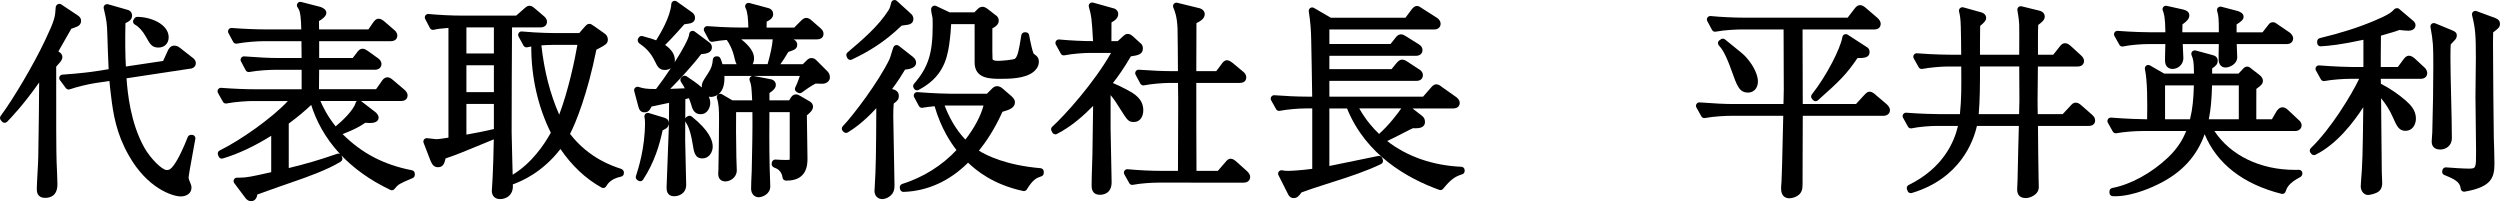
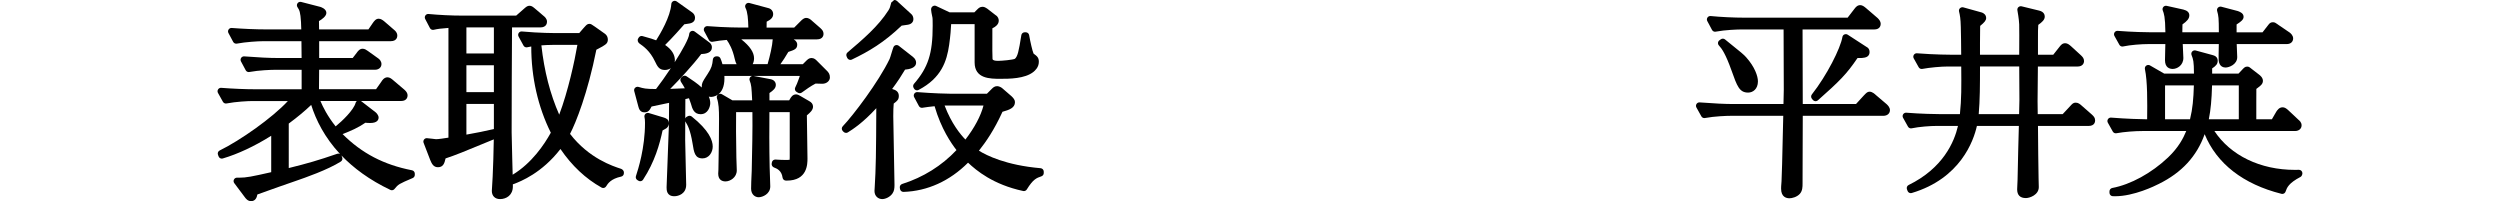
<svg xmlns="http://www.w3.org/2000/svg" version="1.1" id="レイヤー_1" x="0px" y="0px" width="364.759px" height="29.349px" viewBox="0 0 364.759 29.349" enable-background="new 0 0 364.759 29.349" xml:space="preserve">
  <g>
    <g>
      <g>
        <g>
-           <path d="M6.59,28.869c-1.22,0-1.22-0.985-1.22-1.31c0-0.392,0.056-1.438,0.111-2.45c0.05-0.927,0.099-1.824,0.099-2.14      c0.016-0.438,0.031-1.741,0.046-3.049c0.015-1.213,0.029-2.431,0.043-2.965c0-0.528,0.016-2.011,0.031-3.448      c0.006-0.512,0.011-1.019,0.016-1.474c-2.314,3.288-4.057,5.091-4.677,5.733c-0.094,0.098-0.224,0.152-0.359,0.152      c-0.005,0-0.01,0-0.015,0c-0.141-0.004-0.273-0.067-0.365-0.175l-0.18-0.21c-0.153-0.178-0.161-0.438-0.021-0.625      c1.855-2.475,4.887-7.635,6.487-11.043c1.431-3.003,1.456-3.414,1.538-4.773c0.011-0.179,0.119-0.38,0.279-0.459      C8.494,0.59,8.593,0.561,8.688,0.561c0.077,0,0.152,0.019,0.219,0.063l2.43,1.62C11.496,2.35,11.83,2.571,11.83,3.05      c0,0.28-0.114,0.656-0.655,0.858c-0.247,0.113-0.544,0.214-0.77,0.284c-0.402,0.703-1.399,2.449-1.889,3.313L8.631,7.58      C8.827,7.72,9.1,7.916,9.1,8.33c0,0.31-0.178,0.545-0.295,0.701C8.694,9.169,8.39,9.515,8.199,9.726v0.129      c-0.014,7.583,0.007,12.479,0.06,13.783c0.031,0.421,0.121,3.005,0.121,3.23C8.38,28.522,7.406,28.869,6.59,28.869z       M26.359,28.659c-1.099,0-4.854-1.11-7.606-6.047c-1.786-3.156-2.239-5.986-2.55-8.614l-0.032-0.266      c-0.068-0.565-0.156-1.29-0.206-1.918l-2.102,0.311c-1.113,0.175-2.667,0.558-3.691,0.907c-0.053,0.019-0.108,0.027-0.162,0.027      c-0.155,0-0.305-0.072-0.401-0.201l-0.87-1.17c-0.109-0.147-0.129-0.342-0.053-0.508s0.238-0.277,0.42-0.29      c2.714-0.185,4.489-0.432,4.897-0.503l1.846-0.292c-0.065-1.377-0.162-3.839-0.188-5.024c-0.058-1.722-0.083-1.902-0.528-3.86      c-0.039-0.172,0.016-0.353,0.144-0.474C15.37,0.648,15.494,0.6,15.62,0.6c0.046,0,0.092,0.006,0.137,0.019l2.73,0.78      c0.676,0.135,0.783,0.604,0.783,0.871c0,0.585-0.439,0.865-0.967,1.108c-0.055,2.574-0.035,4.653,0.062,6.326l5.433-0.81      l0.667-1.463c0.097-0.226,0.391-0.772,0.935-0.772c0.326,0,0.591,0.101,0.861,0.326l1.848,1.442      c0.172,0.134,0.461,0.358,0.461,0.801c0,0.553-0.52,0.801-0.89,0.801l-9.22,1.396c0.151,2.126,0.574,6.52,2.605,10.129      c0.873,1.552,2.576,3.255,3.254,3.255c0.316,0,0.709,0,1.603-1.604c0.251-0.44,0.774-1.437,1.471-3.209      c0.075-0.191,0.26-0.317,0.465-0.317h0.15c0.147,0,0.286,0.064,0.381,0.177s0.136,0.26,0.112,0.405l-0.084,0.457      c-0.738,3.952-0.896,5.004-0.898,5.191c0,0.037,0.021,0.19,0.064,0.321c0.291,0.695,0.355,0.859,0.355,1.147      C27.939,28.263,27.145,28.659,26.359,28.659z M23.119,6.94c-0.954,0-1.234-0.504-1.846-1.606      c-0.488-0.854-1.014-1.43-1.605-1.755c-0.122-0.068-0.211-0.184-0.244-0.319c-0.033-0.136-0.008-0.28,0.07-0.396l0.12-0.18      c0.093-0.139,0.249-0.223,0.416-0.223c1.92,0,4.58,1.039,4.58,2.99C24.609,6.327,23.997,6.94,23.119,6.94z" />
-         </g>
+           </g>
        <g>
          <path d="M36.62,29.349c-0.476,0-0.768-0.396-0.892-0.565l-1.548-2.065c-0.115-0.153-0.132-0.358-0.045-0.528      c0.086-0.167,0.258-0.271,0.445-0.271c0.004,0,0.331,0.004,0.331,0.004c1.033,0,1.802-0.156,4.659-0.803v-5.312      c-2.412,1.514-4.84,2.653-7.068,3.312c-0.047,0.014-0.095,0.021-0.142,0.021c-0.204,0-0.394-0.125-0.468-0.325l-0.09-0.24      c-0.09-0.241,0.018-0.512,0.25-0.624c2.97-1.446,7.685-4.763,9.946-7.21H36.8c-0.599,0-2.374,0.088-3.746,0.351      c-0.031,0.006-0.063,0.009-0.094,0.009c-0.179,0-0.347-0.096-0.437-0.257l-0.72-1.29c-0.09-0.16-0.084-0.357,0.016-0.513      c0.092-0.145,0.251-0.23,0.421-0.23c0.013,0,0.025,0,0.039,0.002c1.72,0.132,3.521,0.208,4.941,0.208h6.79v-2.84h-3.85      c-0.573,0-2.369,0.058-3.778,0.321c-0.031,0.006-0.062,0.009-0.092,0.009c-0.182,0-0.353-0.1-0.441-0.265l-0.69-1.29      c-0.086-0.161-0.078-0.356,0.022-0.509c0.093-0.143,0.25-0.227,0.418-0.227c0.013,0,0.026,0.001,0.039,0.002      c2.017,0.158,3.679,0.238,4.94,0.238h3.427c-0.003-0.315-0.021-2.086-0.024-2.45H38.33c-0.662,0-2.45,0.104-3.778,0.352      C34.521,6.367,34.49,6.37,34.46,6.37c-0.182,0-0.353-0.1-0.441-0.265l-0.69-1.29c-0.086-0.16-0.078-0.355,0.022-0.509      c0.093-0.142,0.251-0.227,0.419-0.227c0.013,0,0.025,0,0.039,0.001c1.721,0.132,3.522,0.208,4.941,0.208h5.208l-0.007-0.167      c-0.019-0.437-0.032-0.769-0.032-0.893c-0.088-1.479-0.229-1.753-0.516-2.183c-0.115-0.172-0.112-0.398,0.008-0.567      c0.095-0.134,0.249-0.21,0.408-0.21c0.042,0,0.083,0.005,0.125,0.016l2.79,0.72c0.004,0.001,0.885,0.248,0.885,0.874      c0,0.494-0.659,0.953-1.08,1.195c0,0.412,0.003,0.652,0.017,1.214h7.199l0.631-0.922c0.199-0.281,0.45-0.637,0.862-0.637      c0.34,0,0.628,0.233,0.839,0.404l1.409,1.218c0.171,0.143,0.473,0.392,0.473,0.857c0,0.134-0.046,0.8-0.95,0.8h-10.45v2.45      h4.895l0.569-0.735c0.178-0.25,0.438-0.614,0.875-0.614c0.305,0,0.553,0.176,0.752,0.317l1.49,1.066      c0.216,0.128,0.508,0.447,0.508,0.855c0,0.488-0.391,0.83-0.95,0.83h-8.143c-0.005,0.751-0.017,2.106-0.022,2.84h8.326      l0.781-1.107c0.078-0.133,0.376-0.632,0.889-0.632c0.324,0,0.593,0.225,0.771,0.373c0.008,0.007,1.682,1.426,1.682,1.426      c0.009,0.007,0.066,0.063,0.075,0.071c0.16,0.156,0.401,0.392,0.401,0.789c0,0.134-0.046,0.801-0.95,0.801H52.67      c0.001,0.001,2.104,1.624,2.104,1.624c0.116,0.075,0.465,0.444,0.465,0.785c0,0.299-0.159,0.8-1.22,0.8      c-0.285,0-0.518-0.017-0.711-0.039c-1.065,0.735-2.07,1.169-3.324,1.655c2.798,2.804,6.037,4.488,10.131,5.282      c0.235,0.046,0.405,0.252,0.405,0.491v0.181c0,0.2-0.12,0.381-0.304,0.46c-2.044,0.872-2.093,0.901-2.659,1.596      c-0.098,0.119-0.241,0.184-0.388,0.184c-0.073,0-0.146-0.016-0.215-0.049c-3.079-1.466-5.396-3.208-7.138-5.024      c0.008,0.016,0.111,0.288,0.111,0.288c0.083,0.222,0,0.472-0.2,0.599c-1.921,1.216-5.265,2.374-6.524,2.81      c-1.344,0.458-3.721,1.295-5.652,1.995C37.47,28.818,37.272,29.349,36.62,29.349z M42.13,24.52      c2.736-0.678,4.209-1.101,7.077-2.084c0.054-0.019,0.108-0.027,0.162-0.027c0.088,0,0.173,0.023,0.248,0.065      c-2.267-2.432-3.523-4.981-4.213-7.167c-0.917,0.88-1.96,1.746-3.274,2.724V24.52z M46.751,14.74      c0.384,0.903,1.027,2.198,2.219,3.698c0.958-0.773,2.633-2.383,2.916-3.43c0.029-0.108,0.094-0.202,0.182-0.269H46.751z" />
        </g>
        <g>
          <path d="M72.95,29.048c-0.723,0-1.19-0.467-1.19-1.189c0-0.151,0.029-0.584,0.059-1.026c0.03-0.435,0.061-0.88,0.061-1.044      c0.075-1.389,0.13-3.606,0.166-5.456c-4.604,1.905-5.585,2.3-7.036,2.781c-0.163,0.741-0.359,1.285-1.12,1.285      c-0.636,0-0.895-0.502-1.123-1.061l-0.963-2.5c-0.06-0.153-0.039-0.327,0.054-0.463s0.247-0.217,0.412-0.217      c0.115,0,0.428,0.038,0.74,0.079c0.256,0.034,0.512,0.07,0.61,0.071c0.367,0,1.216-0.131,1.81-0.227V4.074      c-1.27,0.107-1.441,0.122-2.156,0.275C63.24,4.356,63.205,4.36,63.17,4.36c-0.183,0-0.355-0.101-0.443-0.269l-0.69-1.32      c-0.085-0.163-0.074-0.358,0.028-0.511c0.093-0.139,0.249-0.221,0.415-0.221c0.016,0,0.032,0.001,0.048,0.002      c1.547,0.148,3.391,0.237,4.932,0.237h7.851L76.4,1.324c0.342-0.308,0.552-0.484,0.839-0.484c0.317,0,0.483,0.136,0.784,0.383      c0.002,0.002,1.311,1.117,1.311,1.117c0.121,0.096,0.476,0.379,0.476,0.83c0,0.195-0.071,0.83-0.98,0.83h-4.123      c-0.029,5.111-0.057,10.196-0.057,15.309c0,0.539,0.043,2.129,0.086,3.759c0.022,0.843,0.045,1.697,0.063,2.424      c2.807-1.692,4.645-4.457,5.566-6.131c-1.876-3.769-2.857-8.1-2.852-12.579c-0.201,0.029-0.377,0.068-0.582,0.115      c-0.038,0.009-0.075,0.013-0.112,0.013c-0.18,0-0.35-0.098-0.439-0.261l-0.72-1.32c-0.088-0.162-0.08-0.36,0.021-0.515      c0.093-0.141,0.25-0.225,0.417-0.225c0.015,0,0.031,0.001,0.046,0.002c2.522,0.235,4.865,0.238,4.963,0.238h3.401l0.63-0.728      l0.196-0.214c0.223-0.246,0.37-0.408,0.662-0.408c0.214,0,0.361,0.103,0.799,0.41l1.5,1.062c0.26,0.208,0.391,0.495,0.391,0.828      c0,0.516-0.32,0.708-0.602,0.879c0,0.007-0.143,0.125-1.075,0.598c-1.27,6.355-2.976,10.625-3.84,12.278      c2.757,3.58,6.264,4.715,7.434,5.093c0.207,0.067,0.423,0.284,0.423,0.501v0.15c0,0.235-0.165,0.439-0.395,0.489      c-1.513,0.324-1.943,1.014-2.2,1.426c-0.095,0.151-0.257,0.235-0.425,0.235c-0.083,0-0.166-0.021-0.243-0.063      c-2.316-1.293-4.33-3.184-5.991-5.624c-2.727,3.523-5.776,4.71-6.813,5.113c-0.044,0.018-0.089,0.027-0.134,0.032      c0.001,0.122,0.002,0.227,0.002,0.312C74.83,28.476,73.885,29.048,72.95,29.048z M68.05,19.641      c1.37-0.247,2.769-0.513,4.01-0.812V15.16h-4.01V19.641z M78.99,6.62c0.419,3.77,1.273,7.088,2.601,10.109      c1.288-3.387,2.263-7.881,2.652-10.18h-3.553C80.016,6.549,79.406,6.586,78.99,6.62z M72.06,13.439v-3.92h-4.01v3.92H72.06z       M72.06,7.799V4h-4.01v3.799H72.06z" />
        </g>
        <g>
          <path d="M110.689,28.779c-0.547,0-1.1-0.43-1.1-1.25c0-0.569,0.037-1.4,0.067-2.083l0.023-0.518l0.004-0.202      c0.057-2.521,0.133-5.916,0.095-8.367h-2.378c-0.02,1.458-0.019,3.825,0.038,6.63c0,0.259,0.015,0.589,0.03,0.919      c0.015,0.345,0.03,0.69,0.03,0.951c0,1.037-0.97,1.61-1.64,1.61c-0.399,0-1.07-0.146-1.07-1.131c0-0.05,0.03-0.527,0.03-0.569      c0.06-3.01,0.09-5.509,0.09-7.439c0-1.37-0.048-2.252-0.303-2.987c-0.068-0.197-0.006-0.416,0.155-0.549      c0.092-0.076,0.205-0.114,0.318-0.114c0.086,0,0.173,0.022,0.251,0.067l1.533,0.893h2.881c-0.096-1.985-0.113-2.218-0.364-2.896      c-0.063-0.169-0.029-0.359,0.087-0.497c0.074-0.087,0.175-0.146,0.284-0.167h-4.06c0.005,0.103,0.008,0.217,0.008,0.34      c0,2.644-1.769,2.72-1.97,2.72c-0.103,0-0.208-0.013-0.31-0.038c0.135,0.3,0.21,0.614,0.21,0.948c0,0.525-0.342,1.61-1.4,1.61      c-0.995,0-1.224-0.82-1.427-1.544c-0.072-0.236-0.182-0.535-0.279-0.785c-0.166,0.042-0.34,0.083-0.525,0.126      c-0.002,0.651-0.008,1.74-0.014,2.821c0.045-0.104,0.121-0.196,0.222-0.246l0.18-0.09c0.071-0.035,0.147-0.053,0.223-0.053      c0.111,0,0.221,0.037,0.311,0.108c2.537,2.017,3.069,3.496,3.069,4.382c0,0.851-0.558,1.729-1.49,1.729      c-1.112,0-1.248-0.872-1.454-2.192c-0.337-2.023-0.719-2.648-1.026-3.149c-0.014-0.023-0.026-0.048-0.037-0.073      c-0.006,1.202-0.013,2.321-0.013,2.726c0,0.363,0.062,2.862,0.105,4.659c0.025,1.02,0.044,1.814,0.044,1.88      c0,1.321-1.132,1.67-1.73,1.67c-1.13,0-1.13-0.918-1.13-1.31c0-0.203,0.05-1.469,0.132-3.518      c0.084-2.126,0.182-4.571,0.198-5.343c0.003-0.138,0.006-0.278,0.009-0.423c-0.015,0.278-0.167,0.543-0.402,0.7      c-0.047,0.031-0.213,0.125-0.38,0.217c-0.049,0.026-0.098,0.054-0.142,0.078c-0.424,2.001-1.142,4.581-2.845,7.183      c-0.096,0.146-0.255,0.226-0.419,0.226c-0.087,0-0.176-0.023-0.256-0.071l-0.15-0.09c-0.2-0.119-0.291-0.361-0.219-0.583      c0.328-1.011,1.325-4.089,1.325-7.766c0-0.442-0.026-0.592-0.08-0.861c-0.035-0.173,0.024-0.351,0.154-0.469      c0.093-0.085,0.214-0.13,0.336-0.13c0.048,0,0.097,0.007,0.145,0.021l2.19,0.66c0.303,0.1,0.737,0.244,0.746,0.82      c0.016-0.948,0.02-2.02,0.02-2.965c-0.187,0.039-0.399,0.083-0.621,0.129c-0.702,0.146-1.507,0.313-1.932,0.408      c-0.295,0.563-0.476,0.846-1.057,0.846c-0.641,0-0.792-0.552-0.873-0.848l-0.601-2.253c-0.047-0.175,0.004-0.361,0.134-0.487      c0.094-0.092,0.22-0.142,0.349-0.142c0.047,0,0.095,0.007,0.142,0.021c0.764,0.227,1.021,0.303,2.556,0.309      c0.604-0.774,1.396-1.89,2.166-3.051c-0.257,0.179-0.57,0.271-0.874,0.271c-0.845,0-1.1-0.53-1.452-1.265      c-0.72-1.521-1.683-2.194-2.258-2.596c-0.215-0.15-0.333-0.48-0.199-0.706l0.09-0.15c0.092-0.153,0.256-0.243,0.429-0.243      c0.043,0,0.087,0.006,0.13,0.018c1.106,0.299,1.589,0.46,1.986,0.615c0.577-0.907,2.085-3.435,2.214-5.297      c0.013-0.18,0.122-0.34,0.285-0.417c0.068-0.032,0.141-0.048,0.214-0.048c0.102,0,0.204,0.031,0.29,0.092l2.28,1.62      c0.256,0.193,0.39,0.462,0.39,0.768c0,0.297-0.13,0.68-0.751,0.818c-0.088,0.018-0.296,0.049-0.506,0.08      c-0.107,0.016-0.216,0.032-0.303,0.045c-0.422,0.482-1.733,1.964-2.802,3.018c0.934,0.64,1.423,1.398,1.423,2.219      c0,0.105-0.01,0.205-0.028,0.299c1.126-1.766,2.079-3.474,2.119-4.11c0.011-0.183,0.122-0.345,0.289-0.422      c0.067-0.031,0.139-0.047,0.21-0.047c0.105,0,0.21,0.033,0.298,0.099l2.1,1.561c0.113,0.085,0.412,0.308,0.412,0.73      c0,0.87-0.926,0.966-1.559,0.999c-1.182,1.577-3.186,3.735-4.522,5.077c0.661-0.02,1.446-0.048,2.129-0.083      c-0.142-0.28-0.305-0.548-0.566-0.949c-0.129-0.198-0.102-0.459,0.064-0.626l0.12-0.12c0.097-0.098,0.225-0.147,0.354-0.147      c0.096,0,0.193,0.027,0.277,0.084l0.092,0.062c0.732,0.487,1.509,1.005,2.132,1.581c-0.001-0.028-0.002-0.058-0.002-0.087      c0-0.567,0.11-0.737,0.723-1.681l0.138-0.212c0.593-0.903,0.68-1.298,0.762-2.117c0.026-0.256,0.241-0.45,0.498-0.45h0.15      c0.196,0,0.374,0.114,0.455,0.293c0.106,0.232,0.205,0.517,0.295,0.848h2.065c-0.148-0.269-0.221-0.559-0.271-0.758      c-0.321-1.457-0.797-2.25-1.166-2.78c-0.679,0.061-1.465,0.145-2.057,0.268c-0.034,0.007-0.068,0.011-0.102,0.011      c-0.182,0-0.353-0.1-0.441-0.264l-0.69-1.29c-0.086-0.162-0.078-0.357,0.022-0.51c0.093-0.142,0.25-0.226,0.418-0.226      c0.013,0,0.026,0,0.04,0.001c2.579,0.206,4.917,0.208,4.94,0.208h1.02c-0.031-1.266-0.105-2.276-0.413-2.869      c-0.092-0.176-0.071-0.39,0.054-0.544c0.096-0.12,0.24-0.187,0.39-0.187c0.043,0,0.087,0.005,0.13,0.017l2.79,0.75      c0.417,0.119,0.67,0.453,0.67,0.873c0,0.555-0.446,0.85-0.947,1.101c-0.005,0.168-0.01,0.436-0.012,0.859h4.032l0.903-0.904      c0.257-0.262,0.497-0.506,0.863-0.506c0.278,0,0.579,0.161,0.894,0.477l1.145,0.996c0.007,0.006,0.076,0.074,0.083,0.081      c0.173,0.17,0.389,0.382,0.389,0.777c0,0.134-0.046,0.8-0.95,0.8h-3.406c0.421,0.235,0.517,0.541,0.517,0.76      c0,0.64-0.407,0.777-1.3,1.074c-0.393,0.687-0.81,1.312-1.151,1.786h3.273l0.423-0.424c0.256-0.256,0.477-0.477,0.833-0.477      c0.395,0,0.633,0.242,0.806,0.418l1.438,1.438c0.29,0.29,0.446,0.532,0.446,0.983c0,0.507-0.493,0.92-1.1,0.92      c-0.086,0-0.859-0.026-0.993-0.028c-0.727,0.378-1.437,0.895-2.013,1.312c-0.087,0.063-0.19,0.096-0.294,0.096      c-0.085,0-0.171-0.021-0.248-0.066l-0.21-0.12c-0.23-0.131-0.318-0.42-0.199-0.657c0.122-0.243,0.392-0.83,0.541-1.306      c0.05-0.145,0.092-0.267,0.125-0.37h-6.75l2.514,0.479c0.45,0.091,0.737,0.412,0.737,0.821c0,0.503-0.38,0.812-0.93,1.193v1.066      h2.876l0.125-0.207c0.114-0.206,0.368-0.663,0.879-0.663c0.249,0,0.469,0.134,0.646,0.242c0.009,0.004,1.254,0.726,1.254,0.726      c0.375,0.187,0.579,0.469,0.579,0.822c0,0.502-0.457,0.893-0.824,1.206c-0.026,0.021-0.051,0.043-0.075,0.063      c0.004,0.654,0.026,1.943,0.046,3.197c0.022,1.341,0.043,2.641,0.043,3.093c0,0.8,0,3.231-3.023,3.231l-0.128-0.001      c-0.247-0.006-0.453-0.19-0.484-0.436c-0.138-1.053-0.858-1.329-1.246-1.478c-0.222-0.085-0.381-0.325-0.342-0.56l0.03-0.18      c0.04-0.242,0.25-0.418,0.493-0.418c0.011,0,0.021,0,0.032,0.001c0.47,0.029,1.029,0.06,1.499,0.06c0.132,0,0.476,0,0.576-0.036      c-0.018-0.003,0.003-0.098,0.003-0.364v-6.58h-2.964c-0.021,2.157-0.028,5.151,0.035,8.009c0,0.236,0.023,0.846,0.046,1.444      c0.022,0.594,0.044,1.178,0.044,1.387C112.389,28.301,111.264,28.779,110.689,28.779z M111.995,9.36      c0.357-1.241,0.692-2.682,0.746-3.62h-4.583c1.264,1.005,1.861,1.901,1.861,2.77c0,0.292-0.065,0.593-0.202,0.851H111.995z" />
        </g>
        <g>
-           <path d="M128.72,29.048c-0.562,0-1.13-0.408-1.13-1.189c0-0.029,0.003-0.082,0.01-0.152c0.008-0.087,0.021-0.216,0.021-0.357      c0.172-2.778,0.207-4.946,0.234-11.564c-1.99,2.17-3.468,3.1-4.148,3.527c-0.082,0.052-0.174,0.077-0.266,0.077      c-0.129,0-0.258-0.05-0.354-0.147l-0.12-0.12c-0.192-0.192-0.194-0.503-0.006-0.699c1.5-1.56,5.236-6.476,6.839-9.829      c0.05-0.104,0.185-0.549,0.274-0.844c0.114-0.378,0.229-0.746,0.29-0.883c0.062-0.141,0.187-0.245,0.336-0.282      c0.04-0.01,0.081-0.015,0.121-0.015c0.11,0,0.219,0.037,0.308,0.106l2.07,1.62c0.382,0.304,0.462,0.626,0.462,0.843      c0,0.786-1.002,0.963-1.612,1.019c-0.46,0.774-1.041,1.695-1.884,2.821l0.194,0.069c0.509,0.146,0.782,0.469,0.782,0.951      c0,0.515-0.221,0.726-0.745,1.112c-0.046,0.497-0.065,1.057-0.065,1.857c0,0.7,0.042,2.718,0.086,4.784      c0.046,2.182,0.093,4.419,0.093,5.235c0,0.51-0.051,0.897-0.303,1.25C129.844,28.763,129.169,29.048,128.72,29.048z       M131.81,27.999c-0.244,0-0.453-0.177-0.493-0.418l-0.03-0.18c-0.041-0.246,0.105-0.484,0.343-0.559      c3.062-0.965,5.792-2.671,7.924-4.946c-0.75-0.97-2.233-3.082-3.194-6.4c-0.794,0.078-1.205,0.142-1.523,0.19l-0.257,0.038      c-0.023,0.003-0.047,0.005-0.07,0.005c-0.183,0-0.353-0.1-0.441-0.265l-0.69-1.29c-0.086-0.161-0.078-0.356,0.022-0.51      c0.093-0.142,0.251-0.226,0.418-0.226c0.013,0,0.026,0.001,0.04,0.002c2.268,0.182,4.414,0.238,4.939,0.238h5.193l0.693-0.693      c0.208-0.207,0.418-0.417,0.804-0.417c0.322,0,0.681,0.233,0.776,0.33l1.321,1.143c0.269,0.258,0.502,0.526,0.502,0.857      c0,0.863-0.869,1.141-1.821,1.409c-1.219,2.667-2.403,4.377-3.437,5.681c1.093,0.679,3.951,2.123,9,2.552      c0.259,0.021,0.458,0.238,0.458,0.498v0.21c0,0.213-0.135,0.402-0.336,0.473c-0.729,0.252-1.21,0.419-2.138,1.92      c-0.092,0.149-0.254,0.237-0.425,0.237c-0.035,0-0.07-0.004-0.105-0.011c-4.39-0.944-6.832-2.99-8.042-4.134      c-2.68,2.68-5.926,4.151-9.416,4.265C131.82,27.999,131.815,27.999,131.81,27.999z M137.822,15.402      c1.016,2.663,2.3,4.199,3.034,4.959c1.323-1.706,2.256-3.464,2.638-4.962C143.494,15.399,137.998,15.399,137.822,15.402z       M133.79,13.179c-0.052,0-0.104-0.008-0.154-0.024c-0.127-0.041-0.233-0.132-0.293-0.252l-0.06-0.12      c-0.09-0.181-0.063-0.398,0.07-0.552c2.065-2.375,2.728-4.432,2.728-8.461c0-0.889-0.018-1.107-0.025-1.16      c-0.158-0.731-0.178-0.901-0.206-1.183c-0.018-0.179,0.059-0.388,0.206-0.492c0.099-0.069,0.215-0.115,0.33-0.115      c0.058,0,0.114,0.012,0.168,0.037l1.998,0.942h3.611l0.424-0.423c0.172-0.172,0.386-0.386,0.773-0.386      c0.264,0,0.485,0.146,0.604,0.224c0.03,0.015,0.067,0.04,0.093,0.061l1.2,0.93c0.375,0.22,0.464,0.568,0.464,0.815      c0,0.573-0.53,0.918-0.931,1.11l-0.001,0.143c-0.012,2.679-0.004,4.144,0.023,4.355c0.044,0.155,0.309,0.251,0.799,0.251      c0.542,0,2.192-0.146,2.477-0.307c0.398-0.383,0.543-1.038,0.929-3.442c0.039-0.242,0.248-0.421,0.494-0.421h0.15      c0.243,0,0.451,0.175,0.493,0.414c0.173,0.998,0.492,2.374,0.648,2.7c0.518,0.376,0.769,0.582,0.769,1.195      c0,0.816-0.587,1.304-0.78,1.465c-1.253,1.016-3.573,1.016-4.82,1.016c-1.501,0-3.77,0-3.77-2.39V3.52h-3.424      c-0.029,0.639-0.108,1.742-0.29,3.02c-0.347,2.389-1.127,4.838-4.464,6.583C133.949,13.16,133.87,13.179,133.79,13.179z       M124.07,8.74c-0.06,0-0.119-0.011-0.176-0.032c-0.127-0.048-0.23-0.146-0.284-0.271l-0.09-0.21      c-0.086-0.201-0.032-0.437,0.136-0.578c2.229-1.894,4.484-3.809,5.962-6.128c0.207-0.312,0.274-0.581,0.36-0.922l0.059-0.228      c0.045-0.169,0.175-0.302,0.342-0.351C130.426,0.007,130.473,0,130.52,0c0.123,0,0.244,0.045,0.337,0.131l2.07,1.89      c0.243,0.179,0.342,0.525,0.342,0.759c0,0.201-0.074,0.684-0.762,0.82c-0.26,0.052-0.65,0.104-0.955,0.139      c-2.577,2.461-4.773,3.763-7.267,4.952C124.218,8.723,124.144,8.74,124.07,8.74z" />
+           <path d="M128.72,29.048c-0.562,0-1.13-0.408-1.13-1.189c0-0.029,0.003-0.082,0.01-0.152c0.008-0.087,0.021-0.216,0.021-0.357      c0.172-2.778,0.207-4.946,0.234-11.564c-1.99,2.17-3.468,3.1-4.148,3.527c-0.082,0.052-0.174,0.077-0.266,0.077      c-0.129,0-0.258-0.05-0.354-0.147l-0.12-0.12c-0.192-0.192-0.194-0.503-0.006-0.699c1.5-1.56,5.236-6.476,6.839-9.829      c0.05-0.104,0.185-0.549,0.274-0.844c0.114-0.378,0.229-0.746,0.29-0.883c0.062-0.141,0.187-0.245,0.336-0.282      c0.04-0.01,0.081-0.015,0.121-0.015c0.11,0,0.219,0.037,0.308,0.106l2.07,1.62c0.382,0.304,0.462,0.626,0.462,0.843      c0,0.786-1.002,0.963-1.612,1.019c-0.46,0.774-1.041,1.695-1.884,2.821l0.194,0.069c0.509,0.146,0.782,0.469,0.782,0.951      c0,0.515-0.221,0.726-0.745,1.112c-0.046,0.497-0.065,1.057-0.065,1.857c0,0.7,0.042,2.718,0.086,4.784      c0.046,2.182,0.093,4.419,0.093,5.235c0,0.51-0.051,0.897-0.303,1.25C129.844,28.763,129.169,29.048,128.72,29.048z       M131.81,27.999c-0.244,0-0.453-0.177-0.493-0.418l-0.03-0.18c-0.041-0.246,0.105-0.484,0.343-0.559      c3.062-0.965,5.792-2.671,7.924-4.946c-0.75-0.97-2.233-3.082-3.194-6.4c-0.794,0.078-1.205,0.142-1.523,0.19l-0.257,0.038      c-0.023,0.003-0.047,0.005-0.07,0.005c-0.183,0-0.353-0.1-0.441-0.265l-0.69-1.29c-0.086-0.161-0.078-0.356,0.022-0.51      c0.093-0.142,0.251-0.226,0.418-0.226c0.013,0,0.026,0.001,0.04,0.002c2.268,0.182,4.414,0.238,4.939,0.238h5.193l0.693-0.693      c0.208-0.207,0.418-0.417,0.804-0.417c0.322,0,0.681,0.233,0.776,0.33l1.321,1.143c0.269,0.258,0.502,0.526,0.502,0.857      c0,0.863-0.869,1.141-1.821,1.409c-1.219,2.667-2.403,4.377-3.437,5.681c1.093,0.679,3.951,2.123,9,2.552      c0.259,0.021,0.458,0.238,0.458,0.498v0.21c0,0.213-0.135,0.402-0.336,0.473c-0.729,0.252-1.21,0.419-2.138,1.92      c-0.092,0.149-0.254,0.237-0.425,0.237c-0.035,0-0.07-0.004-0.105-0.011c-4.39-0.944-6.832-2.99-8.042-4.134      c-2.68,2.68-5.926,4.151-9.416,4.265C131.82,27.999,131.815,27.999,131.81,27.999z M137.822,15.402      c1.016,2.663,2.3,4.199,3.034,4.959c1.323-1.706,2.256-3.464,2.638-4.962C143.494,15.399,137.998,15.399,137.822,15.402z       M133.79,13.179c-0.052,0-0.104-0.008-0.154-0.024c-0.127-0.041-0.233-0.132-0.293-0.252l-0.06-0.12      c-0.09-0.181-0.063-0.398,0.07-0.552c2.065-2.375,2.728-4.432,2.728-8.461c0-0.889-0.018-1.107-0.025-1.16      c-0.158-0.731-0.178-0.901-0.206-1.183c-0.018-0.179,0.059-0.388,0.206-0.492c0.099-0.069,0.215-0.115,0.33-0.115      c0.058,0,0.114,0.012,0.168,0.037l1.998,0.942h3.611l0.424-0.423c0.172-0.172,0.386-0.386,0.773-0.386      c0.264,0,0.485,0.146,0.604,0.224c0.03,0.015,0.067,0.04,0.093,0.061l1.2,0.93c0.375,0.22,0.464,0.568,0.464,0.815      c0,0.573-0.53,0.918-0.931,1.11l-0.001,0.143c-0.012,2.679-0.004,4.144,0.023,4.355c0.044,0.155,0.309,0.251,0.799,0.251      c0.542,0,2.192-0.146,2.477-0.307c0.398-0.383,0.543-1.038,0.929-3.442c0.039-0.242,0.248-0.421,0.494-0.421h0.15      c0.243,0,0.451,0.175,0.493,0.414c0.173,0.998,0.492,2.374,0.648,2.7c0.518,0.376,0.769,0.582,0.769,1.195      c0,0.816-0.587,1.304-0.78,1.465c-1.253,1.016-3.573,1.016-4.82,1.016c-1.501,0-3.77,0-3.77-2.39V3.52h-3.424      c-0.029,0.639-0.108,1.742-0.29,3.02c-0.347,2.389-1.127,4.838-4.464,6.583C133.949,13.16,133.87,13.179,133.79,13.179z       M124.07,8.74c-0.06,0-0.119-0.011-0.176-0.032c-0.127-0.048-0.23-0.146-0.284-0.271l-0.09-0.21      c-0.086-0.201-0.032-0.437,0.136-0.578c2.229-1.894,4.484-3.809,5.962-6.128c0.207-0.312,0.274-0.581,0.36-0.922l0.059-0.228      C130.426,0.007,130.473,0,130.52,0c0.123,0,0.244,0.045,0.337,0.131l2.07,1.89      c0.243,0.179,0.342,0.525,0.342,0.759c0,0.201-0.074,0.684-0.762,0.82c-0.26,0.052-0.65,0.104-0.955,0.139      c-2.577,2.461-4.773,3.763-7.267,4.952C124.218,8.723,124.144,8.74,124.07,8.74z" />
        </g>
        <g>
-           <path d="M160.49,28.418c-1.22,0-1.22-1.031-1.22-1.37c0-0.832,0.039-1.988,0.074-3.034c0.018-0.543,0.035-1.056,0.045-1.477      c0,0,0.06-4.424,0.101-7.083c-1.403,1.436-3.172,3.007-5.282,4.09c-0.071,0.036-0.149,0.055-0.228,0.055      c-0.053,0-0.105-0.008-0.156-0.025c-0.127-0.041-0.232-0.132-0.292-0.252l-0.12-0.24c-0.1-0.2-0.054-0.443,0.112-0.594      c1.854-1.677,6.116-6.418,8.583-10.769h-3.058c-0.943,0-2.577,0.123-3.744,0.352c-0.032,0.006-0.064,0.009-0.096,0.009      c-0.181,0-0.35-0.098-0.439-0.261l-0.72-1.32c-0.088-0.162-0.08-0.359,0.021-0.514c0.093-0.142,0.25-0.226,0.418-0.226      c0.015,0,0.03,0.001,0.044,0.002C156.325,5.921,157.939,6,159.47,6h0.011c-0.184-3.227-0.23-3.642-0.612-5.005      c-0.049-0.174,0-0.361,0.128-0.488c0.095-0.095,0.223-0.146,0.354-0.146c0.045,0,0.09,0.006,0.135,0.019l3,0.84      c0.356,0.069,0.666,0.429,0.666,0.811c0,0.622-0.498,0.974-0.983,1.242C162.16,3.6,162.16,4.38,162.16,6h0.925l0.606-0.558      c0.407-0.374,0.537-0.492,0.848-0.492c0.349,0,0.568,0.189,0.78,0.372l1.118,1.019c0.312,0.23,0.312,0.606,0.312,0.729      c0,0.851-0.688,1.003-1.751,1.151c-1.081,1.84-1.926,3.016-2.623,3.894c0.582,0.232,1.283,0.568,2.094,1.002      c0.006,0.004,0.095,0.051,0.102,0.055c0.906,0.5,2.238,1.235,2.238,2.928c0,0.847-0.424,1.7-1.37,1.7      c-0.796,0-0.938-0.225-2.042-1.974c-0.456-0.747-0.854-1.347-1.357-1.952v4.926c0,0.629,0.04,2.358,0.078,4.044      c0.037,1.611,0.072,3.183,0.072,3.726C162.19,28.238,161.001,28.418,160.49,28.418z M165.2,26.979      c-0.179,0-0.347-0.096-0.437-0.256l-0.72-1.29c-0.09-0.162-0.084-0.361,0.017-0.517c0.093-0.143,0.251-0.228,0.419-0.228      c0.015,0,0.03,0.001,0.045,0.002c1.746,0.158,3.406,0.238,4.935,0.238h2.41c0.002-0.973,0.03-8.086,0.03-8.71v-1.86      c0-0.051-0.022-1.926-0.025-2.26h-1.185c-0.972,0-2.648,0.131-3.774,0.352c-0.032,0.006-0.064,0.009-0.096,0.009      c-0.182,0-0.353-0.1-0.441-0.265l-0.69-1.29c-0.086-0.16-0.078-0.354,0.021-0.508c0.093-0.143,0.251-0.228,0.419-0.228      c0.012,0,0.024,0,0.036,0.001c1.955,0.143,3.526,0.209,4.943,0.209h0.759c-0.006-1.573-0.033-5.361-0.059-6.205      c-0.058-1.778-0.452-2.695-0.62-3.087c-0.075-0.174-0.044-0.376,0.078-0.521c0.096-0.114,0.236-0.177,0.381-0.177      c0.04,0,0.08,0.005,0.119,0.014l3.06,0.75c0.563,0.092,0.951,0.451,0.951,0.906c0,0.664-0.646,1.04-1.21,1.311      c-0.013,0.819-0.02,3.327-0.021,7.008h2.91l0.75-1c0.194-0.273,0.419-0.59,0.82-0.59c0.28,0,0.542,0.182,0.831,0.401      l1.499,1.245c0.179,0.148,0.479,0.398,0.479,0.863c0,0.188-0.068,0.8-0.95,0.8h-6.34c0,4.285,0.001,8.545,0.027,12.83h3.115      l1.051-1.208c0.272-0.334,0.459-0.562,0.827-0.562c0.312,0,0.586,0.223,0.806,0.402l1.599,1.437      c0.296,0.28,0.436,0.551,0.436,0.821c0,0.413-0.294,0.83-0.95,0.83H169.04c-1.012,0-2.616,0.101-3.744,0.321      C165.264,26.976,165.231,26.979,165.2,26.979z" />
-         </g>
+           </g>
        <g>
-           <path d="M188.72,28.899c-0.229,0-0.552-0.095-0.777-0.547l-1.408-2.788c-0.086-0.17-0.067-0.373,0.046-0.525      c0.096-0.127,0.244-0.2,0.4-0.2c0.03,0,0.061,0.003,0.091,0.008c0.325,0.061,0.448,0.083,0.839,0.083      c0.567,0,2.031-0.095,3.55-0.296v-8.814h-0.97c-0.959,0-2.607,0.123-3.774,0.351c-0.032,0.007-0.064,0.01-0.096,0.01      c-0.179,0-0.348-0.096-0.437-0.257l-0.72-1.29c-0.09-0.16-0.084-0.356,0.015-0.512c0.092-0.145,0.252-0.231,0.422-0.231      c0.012,0,0.023,0,0.036,0.001c1.442,0.104,3.162,0.209,4.974,0.209h0.542c-0.027-1.761-0.117-7.529-0.143-8.18      c-0.029-1.483-0.092-2.546-0.354-4.264c-0.029-0.19,0.054-0.38,0.213-0.489c0.085-0.058,0.183-0.086,0.281-0.086      c0.087,0,0.174,0.022,0.251,0.068l2.463,1.432h10.896l0.839-1.12c0.209-0.277,0.444-0.59,0.851-0.59      c0.238,0,0.405,0.115,0.6,0.249c0.064,0.044,0.142,0.098,0.239,0.16l2.069,1.32c0.441,0.293,0.532,0.635,0.532,0.871      c0,0.413-0.294,0.83-0.95,0.83H193.96v2.12h8.919l0.689-0.862c0.096-0.135,0.392-0.548,0.841-0.548      c0.284,0,0.517,0.146,0.786,0.315l1.819,1.141c0.352,0.213,0.534,0.498,0.534,0.844c0,0.413-0.294,0.83-0.949,0.83h-12.64v1.94      h9.073l0.69-0.838c0.231-0.271,0.462-0.542,0.865-0.542c0.321,0,0.595,0.184,0.813,0.331l1.681,1.101      c0.344,0.206,0.526,0.491,0.526,0.838c0,0.383-0.249,0.83-0.95,0.83H193.96v2.3h13.672l1.08-1.238      c0.245-0.285,0.482-0.562,0.857-0.562c0.317,0,0.544,0.177,0.857,0.42l2.04,1.441c0.157,0.124,0.513,0.408,0.513,0.858      c0,0.369-0.249,0.8-0.95,0.8h-5.943l1.36,1.055c0.311,0.223,0.463,0.514,0.463,0.905c0,0.933-1.024,0.933-1.41,0.933      c-0.104,0-0.22-0.002-0.347-0.008c-0.355,0.156-0.698,0.33-2.384,1.2c-0.233,0.11-0.829,0.395-1.372,0.669      c2.869,2.255,6.681,3.583,10.823,3.756c0.269,0.012,0.479,0.232,0.479,0.5v0.12c0,0.219-0.143,0.413-0.353,0.478      c-1.117,0.346-1.691,0.781-2.792,2.12c-0.097,0.118-0.239,0.183-0.386,0.183c-0.057,0-0.114-0.01-0.169-0.029      c-4.646-1.671-10.715-5.083-13.461-11.881h-2.579v8.396l3.896-0.799c1.707-0.35,3.119-0.639,3.227-0.664      c0.038-0.009,0.076-0.013,0.114-0.013c0.205,0,0.396,0.125,0.472,0.324l0.09,0.24c0.09,0.24-0.018,0.51-0.248,0.623      c-1.949,0.961-4.736,1.9-6.731,2.52l-1.258,0.405c-1.777,0.572-2.42,0.779-3.618,1.215      C189.455,28.669,189.253,28.899,188.72,28.899z M198.317,15.819c1.009,1.771,2.073,2.937,2.894,3.719      c1.468-1.313,2.658-2.895,3.237-3.719H198.317z" />
-         </g>
+           </g>
      </g>
    </g>
    <g>
      <g>
        <g>
          <path d="M261.089,28.928c-0.455,0-1.219-0.182-1.219-1.399c0-0.125-0.001-0.375,0.062-1.093      c0.053-0.847,0.117-3.727,0.174-6.268c0.029-1.306,0.057-2.508,0.078-3.27h-7.644c-0.573,0-2.368,0.058-3.778,0.321      c-0.03,0.006-0.062,0.009-0.092,0.009c-0.179,0-0.348-0.096-0.437-0.257l-0.72-1.29c-0.09-0.16-0.084-0.357,0.016-0.513      c0.092-0.145,0.251-0.23,0.421-0.23c0.013,0,0.025,0,0.038,0.002c2.088,0.16,3.714,0.238,4.972,0.238h7.253l0.009-0.354      c0.021-0.802,0.038-1.458,0.038-1.727c0-0.66-0.027-7.838-0.029-8.799H254.1c-0.574,0-2.371,0.058-3.778,0.322      c-0.03,0.006-0.062,0.009-0.092,0.009c-0.182,0-0.353-0.1-0.441-0.265l-0.689-1.29c-0.087-0.163-0.077-0.36,0.025-0.514      c0.094-0.14,0.25-0.222,0.416-0.222c0.017,0,0.032,0.001,0.049,0.002c1.497,0.146,3.387,0.238,4.932,0.238h15.053l0.959-1.245      c0.202-0.277,0.461-0.585,0.877-0.585c0.312,0,0.572,0.208,0.78,0.376l1.766,1.515c0.209,0.208,0.444,0.485,0.444,0.829      c0,0.195-0.068,0.83-0.95,0.83H263c0.002,0.987,0.029,10.879,0.029,10.879h7.77l1.142-1.248l0.154-0.156      c0.216-0.221,0.386-0.396,0.694-0.396c0.397,0,0.814,0.396,0.894,0.477l1.591,1.353c0.162,0.155,0.476,0.457,0.476,0.86      c0,0.488-0.391,0.83-0.95,0.83h-11.77c-0.002,1.36-0.009,3.026-0.016,4.692c-0.007,1.874-0.015,3.748-0.015,5.188      c0,0.473,0,1.062-0.397,1.504C262.171,28.757,261.461,28.928,261.089,28.928z M264.862,14.768      c-0.135-0.011-0.26-0.074-0.347-0.178l-0.15-0.18c-0.151-0.182-0.155-0.444-0.009-0.631c2.215-2.813,4.182-6.747,4.46-8.384      c0.028-0.166,0.138-0.307,0.292-0.374c0.064-0.028,0.133-0.042,0.201-0.042c0.095,0,0.189,0.027,0.272,0.08l2.729,1.77      c0.206,0.1,0.468,0.295,0.468,0.78c0,0.194-0.068,0.662-0.7,0.79c-0.281,0.062-0.403,0.068-1.063,0.069      c-1.587,2.351-2.63,3.38-5.785,6.174c-0.091,0.081-0.209,0.126-0.331,0.126C264.887,14.769,264.875,14.769,264.862,14.768z       M255.06,13.509c-1.28,0-1.613-0.94-2.421-3.213c-0.858-2.408-1.414-3.205-1.844-3.666c-0.099-0.104-0.146-0.247-0.132-0.391      c0.014-0.143,0.089-0.272,0.206-0.356l0.21-0.15c0.087-0.062,0.189-0.094,0.291-0.094c0.111,0,0.223,0.037,0.313,0.11      c2.599,2.093,2.69,2.175,3.084,2.602c1.271,1.416,1.722,2.779,1.722,3.519C256.489,12.997,255.748,13.509,255.06,13.509z" />
        </g>
        <g>
          <path d="M295.589,28.899c-0.849,0-1.279-0.431-1.279-1.28c0-0.109,0.016-0.412,0.031-0.716c0.015-0.281,0.029-0.563,0.029-0.664      l0.018-0.818c0.04-1.861,0.118-5.488,0.171-7.052h-6.12c-0.49,2.193-2.41,7.671-9.505,9.79      c-0.048,0.014-0.097,0.021-0.144,0.021c-0.204,0-0.394-0.125-0.469-0.325l-0.09-0.24c-0.09-0.24,0.018-0.511,0.249-0.624      c4.991-2.443,6.649-6.239,7.198-8.621h-3.019c-1.033,0-2.647,0.12-3.736,0.35c-0.035,0.007-0.069,0.011-0.104,0.011      c-0.179,0-0.347-0.096-0.437-0.257l-0.72-1.29c-0.09-0.161-0.084-0.358,0.016-0.514c0.093-0.144,0.252-0.229,0.421-0.229      c0.014,0,0.026,0.001,0.04,0.002c2.129,0.171,4.287,0.208,4.939,0.208h2.881c0.232-2.256,0.219-3.984,0.192-6.949h-1.903      c-1.067,0-2.692,0.151-3.779,0.352c-0.03,0.005-0.061,0.008-0.091,0.008c-0.179,0-0.348-0.096-0.437-0.257l-0.72-1.29      c-0.09-0.161-0.084-0.358,0.016-0.514c0.093-0.144,0.252-0.229,0.421-0.229c0.014,0,0.026,0.001,0.04,0.002      c2.577,0.207,4.946,0.209,4.97,0.209h1.478c-0.007-1.148-0.032-3.491-0.057-4.037c-0.03-1.244-0.118-1.689-0.258-2.277      c-0.041-0.172,0.012-0.354,0.14-0.476c0.094-0.091,0.219-0.14,0.347-0.14c0.045,0,0.09,0.006,0.134,0.018l2.7,0.75      c0.03,0.008,0.082,0.031,0.109,0.044c0.131,0.064,0.527,0.26,0.527,0.768c0,0.351-0.271,0.649-0.872,1.141      c-0.002,0.093-0.004,0.187-0.007,0.294c-0.009,0.369-0.021,0.909-0.021,2.225v1.69h5.722l0.003-0.551      c0.007-1.337,0.018-3.356-0.005-3.878c0-0.173-0.047-0.837-0.263-2.064c-0.029-0.166,0.027-0.336,0.15-0.451      c0.094-0.088,0.217-0.135,0.342-0.135c0.039,0,0.079,0.005,0.118,0.014l2.58,0.63c0.7,0.173,0.802,0.623,0.802,0.876      c0,0.459-0.397,0.813-0.945,1.203c-0.045,0.719-0.045,0.853-0.045,2.067v2.29h2.229l0.869-1.1      c0.238-0.306,0.453-0.581,0.873-0.581c0.35,0,0.614,0.23,0.869,0.453l1.418,1.298c0.245,0.239,0.463,0.452,0.463,0.85      c0,0.369-0.249,0.8-0.95,0.8h-5.782c-0.024,1.356-0.047,4.386-0.047,5.079c0,0.183,0.021,1.677,0.024,1.87h3.637l1.083-1.16      c0.322-0.355,0.472-0.52,0.814-0.52c0.391,0,0.64,0.222,0.903,0.457l1.468,1.287c0.007,0.006,0.072,0.07,0.079,0.077      c0.174,0.17,0.39,0.383,0.39,0.778c0,0.188-0.068,0.8-0.949,0.8h-7.389c0.01,1.89,0.062,6.651,0.089,7.707      c0,0.105,0.03,1.14,0.03,1.213C297.47,28.436,296.143,28.899,295.589,28.899z M294.594,16.649      c0.046-1.502,0.046-1.615,0.046-2.05c0-0.36-0.026-4.306-0.028-4.899h-5.722c-0.001,2.644-0.011,4.969-0.188,6.949H294.594z" />
        </g>
        <g>
          <path d="M308.256,28.627c-0.267-0.013-0.476-0.232-0.476-0.499v-0.21c0-0.24,0.171-0.447,0.408-0.491      c2.69-0.505,5.736-2.173,8.147-4.461c1.525-1.455,2.219-2.809,2.645-3.848h-6.411c-1.01,0-2.632,0.11-3.778,0.322      c-0.03,0.005-0.061,0.008-0.091,0.008c-0.179,0-0.347-0.096-0.437-0.256l-0.721-1.29c-0.09-0.161-0.084-0.359,0.016-0.515      c0.093-0.144,0.252-0.229,0.421-0.229c0.014,0,0.026,0.001,0.04,0.002c2.268,0.182,4.437,0.238,4.97,0.238h0.287      c0.028-2.483,0.058-5.538-0.325-7.314c-0.041-0.193,0.035-0.393,0.194-0.51c0.088-0.063,0.191-0.096,0.295-0.096      c0.086,0,0.172,0.022,0.249,0.066l2.074,1.194h4.344c-0.012-1.82-0.103-2.055-0.354-2.711c-0.067-0.176-0.03-0.375,0.096-0.515      c0.097-0.106,0.231-0.165,0.371-0.165c0.044,0,0.088,0.006,0.131,0.018l2.43,0.66c0.276,0.075,0.789,0.215,0.789,0.843      c0,0.466-0.242,0.736-0.81,1.113v0.757h3.845l0.452-0.475c0.339-0.372,0.497-0.546,0.812-0.546c0.244,0,0.376,0.108,0.504,0.214      l0.164,0.132l1.048,0.809c0.157,0.118,0.584,0.441,0.584,0.936c0,0.26-0.142,0.516-0.397,0.721c0,0-0.51,0.4-0.562,0.442      c-0.001,0.735-0.005,1.366-0.008,1.94c-0.006,0.909-0.01,1.675,0,2.486h2.278l0.637-1.101c0.147-0.225,0.423-0.639,0.912-0.639      c0.282,0,0.488,0.104,0.846,0.43l1.476,1.386c0.158,0.13,0.459,0.38,0.459,0.814c0,0.488-0.392,0.829-0.951,0.829h-11.771      c2.357,3.566,6.683,5.669,11.756,5.669c0.188,0,0.58-0.009,0.585-0.009c0.13,0,0.255,0.051,0.348,0.141      c0.098,0.095,0.152,0.224,0.152,0.359c0,0.186-0.104,0.446-0.268,0.533c-1.762,0.923-1.989,1.575-2.19,2.15      c-0.071,0.205-0.264,0.336-0.472,0.336c-0.04,0-0.081-0.005-0.122-0.015c-5.588-1.406-9.444-4.405-11.211-8.701      c-1.144,3.225-3.338,5.604-6.685,7.255c-0.578,0.297-3.635,1.799-6.376,1.799C308.488,28.636,308.372,28.633,308.256,28.627z       M326.649,17.399v-4.939h-3.902c-0.061,2.119-0.193,3.526-0.472,4.939H326.649z M319.532,17.399      c0.382-1.543,0.503-2.953,0.563-4.939h-4.206v4.939H319.532z M317.01,10.059c-0.422,0-1.13-0.166-1.13-1.279      c0-0.231,0.016-0.861,0.031-1.48c0.008-0.311,0.016-0.619,0.021-0.87H313.5c-1.054,0-2.675,0.12-3.734,0.349      c-0.035,0.008-0.07,0.012-0.105,0.012c-0.179,0-0.347-0.096-0.437-0.257l-0.72-1.29c-0.09-0.16-0.084-0.358,0.016-0.514      c0.093-0.144,0.252-0.229,0.421-0.229c0.013,0,0.026,0.001,0.04,0.002c2.141,0.171,4.291,0.208,4.939,0.208h2.018      c-0.023-2.262-0.215-2.752-0.384-3.188c-0.067-0.172-0.034-0.367,0.086-0.507c0.097-0.112,0.235-0.174,0.38-0.174      c0.036,0,0.072,0.004,0.108,0.012l2.431,0.54c0.582,0.146,0.871,0.431,0.871,0.848c0,0.489-0.35,0.856-1,1.318      c-0.015,0.44-0.019,0.779-0.02,1.151h5.329c-0.005-2.136-0.044-2.364-0.252-3.116c-0.047-0.173,0.001-0.357,0.127-0.484      c0.095-0.097,0.224-0.149,0.355-0.149c0.042,0,0.085,0.005,0.127,0.017l2.399,0.63c0.033,0.009,0.065,0.021,0.097,0.036      c0.264,0.104,0.756,0.298,0.756,0.808c0,0.404-0.365,0.694-1.02,1.114v1.145h3.786l0.842-1.079      c0.149-0.192,0.304-0.391,0.662-0.391c0.273,0,0.422,0.108,0.628,0.257l0.227,0.162l1.587,1.077      c0.169,0.126,0.519,0.435,0.519,0.864c0,0.383-0.249,0.829-0.95,0.829h-7.284c0.011,0.265,0.074,1.833,0.074,1.9      c0,1.082-1.199,1.52-1.699,1.52c-0.27,0-0.907-0.099-1.007-1.016c-0.021-0.275-0.008-1.036,0.012-2.003      c0.003-0.143,0.006-0.278,0.008-0.401h-5.263c0.038,0.729,0.09,1.881,0.09,2.021C318.56,9.547,317.635,10.059,317.01,10.059z" />
        </g>
        <g>
-           <path d="M345.51,28.449c-0.59,0-1.069-0.561-1.069-1.25c0-0.064,0.007-0.174,0.015-0.289c0.007-0.103,0.015-0.21,0.015-0.281      c0.219-2.615,0.263-4.146,0.339-10.99c-1.367,2.134-3.837,5.389-6.967,6.939c-0.07,0.035-0.146,0.052-0.222,0.052      c-0.148,0-0.293-0.066-0.391-0.188l-0.12-0.15c-0.161-0.202-0.143-0.493,0.044-0.673c2.99-2.885,5.994-7.881,7.055-10.119      h-1.278c-1.01,0-2.632,0.11-3.779,0.322c-0.03,0.005-0.061,0.008-0.091,0.008c-0.179,0-0.348-0.096-0.437-0.257l-0.72-1.29      c-0.09-0.16-0.084-0.358,0.016-0.514c0.093-0.144,0.252-0.229,0.421-0.229c0.013,0,0.026,0.001,0.04,0.002      c2.279,0.182,4.441,0.238,4.971,0.238h1.479V5.803c-3.258,0.712-5.029,0.886-6.22,0.955c-0.01,0.001-0.02,0.001-0.029,0.001      c-0.127,0-0.25-0.049-0.343-0.137c-0.101-0.094-0.157-0.226-0.157-0.363v-0.21c0-0.23,0.158-0.432,0.383-0.486      c3.143-0.76,5.682-1.571,7.991-2.553c2.177-0.91,2.516-1.275,2.842-1.629c0.11-0.119,0.282-0.191,0.446-0.191      c0.107,0,0.211,0.031,0.291,0.099l1.979,1.68c0.285,0.212,0.417,0.431,0.417,0.711c0,0.134-0.052,0.8-1.07,0.8      c-0.307,0-0.881-0.063-1.263-0.109c-0.644,0.229-1.146,0.387-2.71,0.829l-0.026,2.983V9.78h2.487l0.78-1.058l0.091-0.114      c0.147-0.19,0.37-0.479,0.761-0.479c0.406,0,0.803,0.355,0.954,0.508l1.245,1.156c0.106,0.061,0.461,0.436,0.461,0.876      c0,0.413-0.294,0.83-0.95,0.83h-5.828c0.001,0.234,0.006,0.408,0.017,0.718c1.315,0.685,2.582,1.539,3.592,2.426      c0.735,0.647,1.52,1.439,1.52,2.656c0,0.89-0.521,1.79-1.52,1.79c-0.972,0-1.287-0.715-1.859-2.014      c-0.395-0.925-1.035-1.937-1.705-2.743c0.013,1.19,0.027,2.879,0.042,4.578c0.023,2.635,0.047,5.298,0.062,6.18      c0,0.144,0.016,0.487,0.03,0.821c0.016,0.333,0.029,0.657,0.029,0.777c0,0.683-0.228,1.114-0.736,1.396      C346.388,28.308,345.747,28.449,345.51,28.449z M359.519,27.968c-0.109,0-0.217-0.036-0.306-0.104      c-0.11-0.085-0.18-0.213-0.192-0.352c-0.088-0.99-0.96-1.408-2.387-1.979c-0.223-0.089-0.352-0.324-0.306-0.56l0.029-0.15      c0.047-0.236,0.254-0.404,0.491-0.404c0.012,0,0.024,0,0.037,0.001c0.722,0.055,2.481,0.18,3.233,0.18      c1.149,0,1.149,0,1.149-2.5c0-0.664-0.023-2.466-0.047-4.213c-0.021-1.646-0.043-3.244-0.043-3.797      c0-0.463,0.016-1.734,0.031-2.972c0.015-1.167,0.029-2.305,0.029-2.698c0-3.362-0.083-4.292-0.556-6.21      c-0.044-0.18,0.015-0.369,0.152-0.493c0.093-0.083,0.212-0.127,0.333-0.127c0.059,0,0.117,0.01,0.173,0.031l2.761,1.02      c0.445,0.178,0.656,0.447,0.656,0.829c0,0.479-0.237,0.688-0.998,1.25c-0.021,0.69-0.021,1.14-0.021,1.54      c0,3.654,0.091,12.171,0.119,13.851c0.032,0.611,0.091,3.199,0.091,3.699c0,1.998-0.312,3.465-4.347,4.152      C359.574,27.966,359.547,27.968,359.519,27.968z M356.04,21.819c-0.376,0-1.25-0.113-1.25-1.16c0-0.11,0.022-0.42,0.047-0.729      c0.021-0.276,0.043-0.552,0.043-0.651c0.101-3.602,0.149-6.767,0.149-9.689c0-2.978-0.022-3.484-0.412-5.641      c-0.032-0.18,0.036-0.363,0.178-0.478c0.091-0.073,0.202-0.111,0.314-0.111c0.064,0,0.129,0.012,0.19,0.038l2.399,0.99      c0.428,0.183,0.761,0.326,0.761,0.792c0,0.386-0.208,0.595-0.471,0.858c-0.053,0.053-0.373,0.394-0.415,0.438      c-0.024,0.351-0.045,0.781-0.045,1.854c0,1.644,0.054,3.813,0.104,5.912c0.052,2.105,0.105,4.281,0.105,5.938      C357.739,21.245,356.864,21.819,356.04,21.819z" />
-         </g>
+           </g>
      </g>
    </g>
  </g>
</svg>